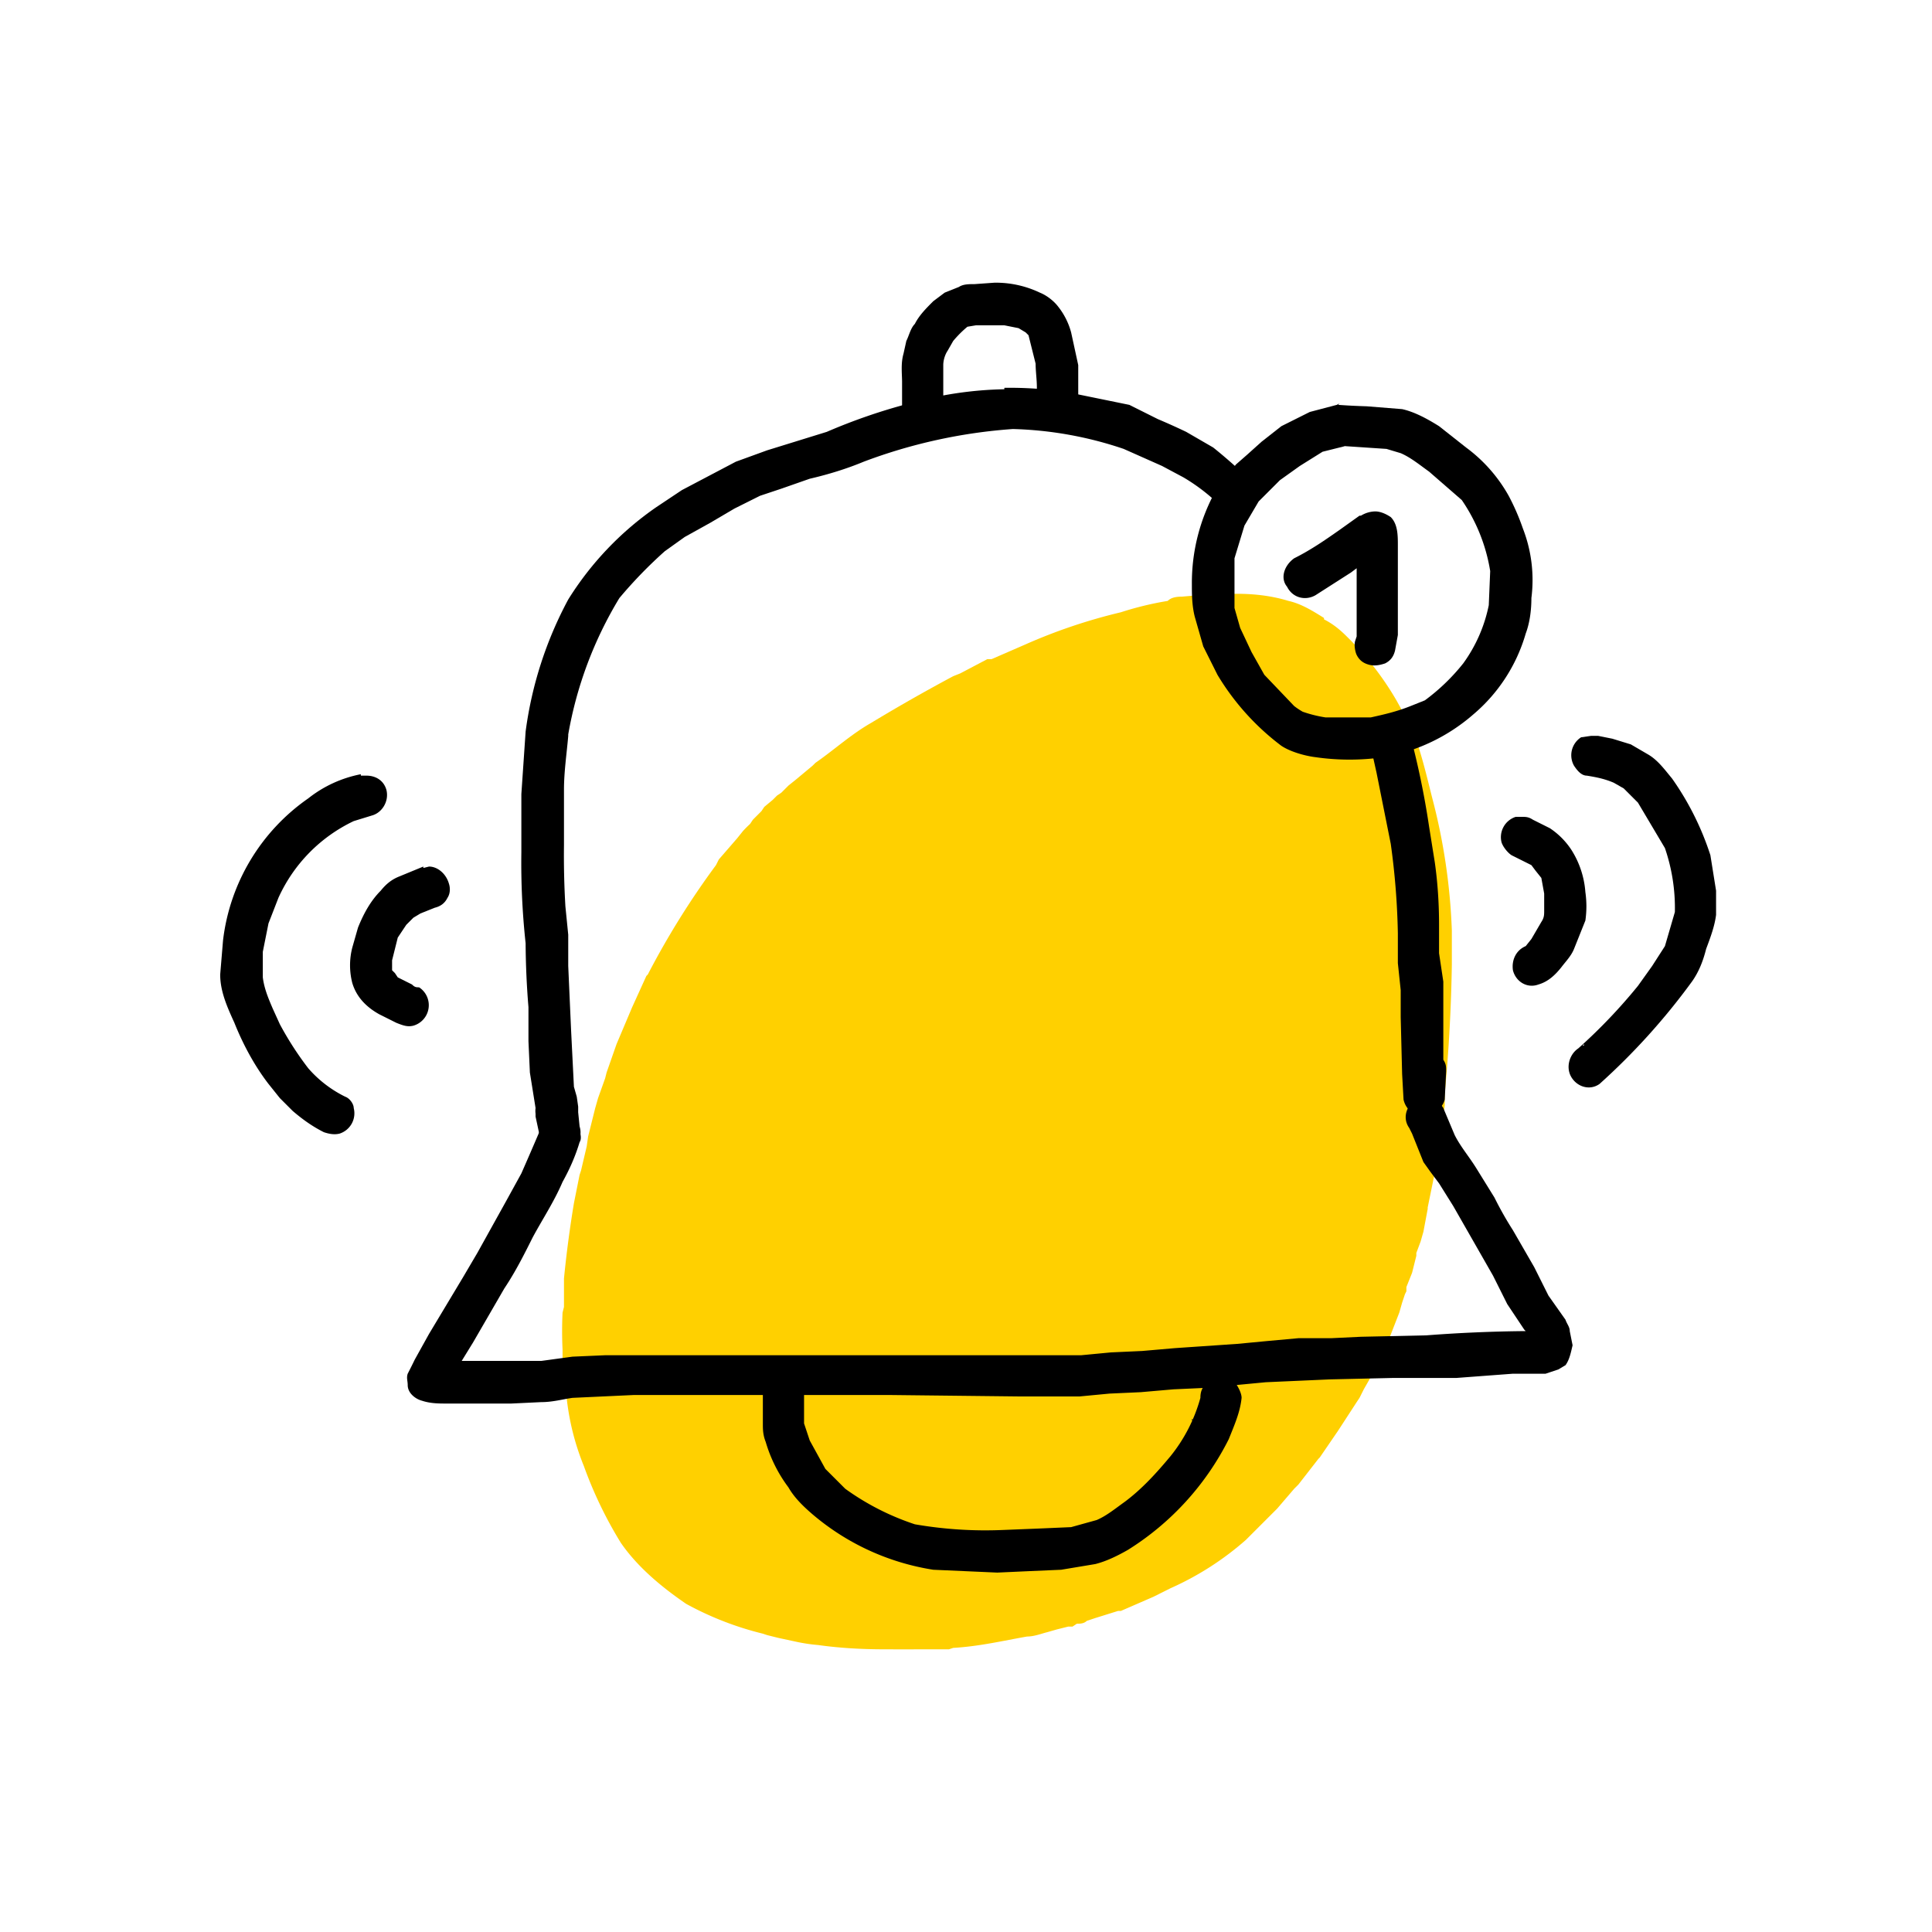
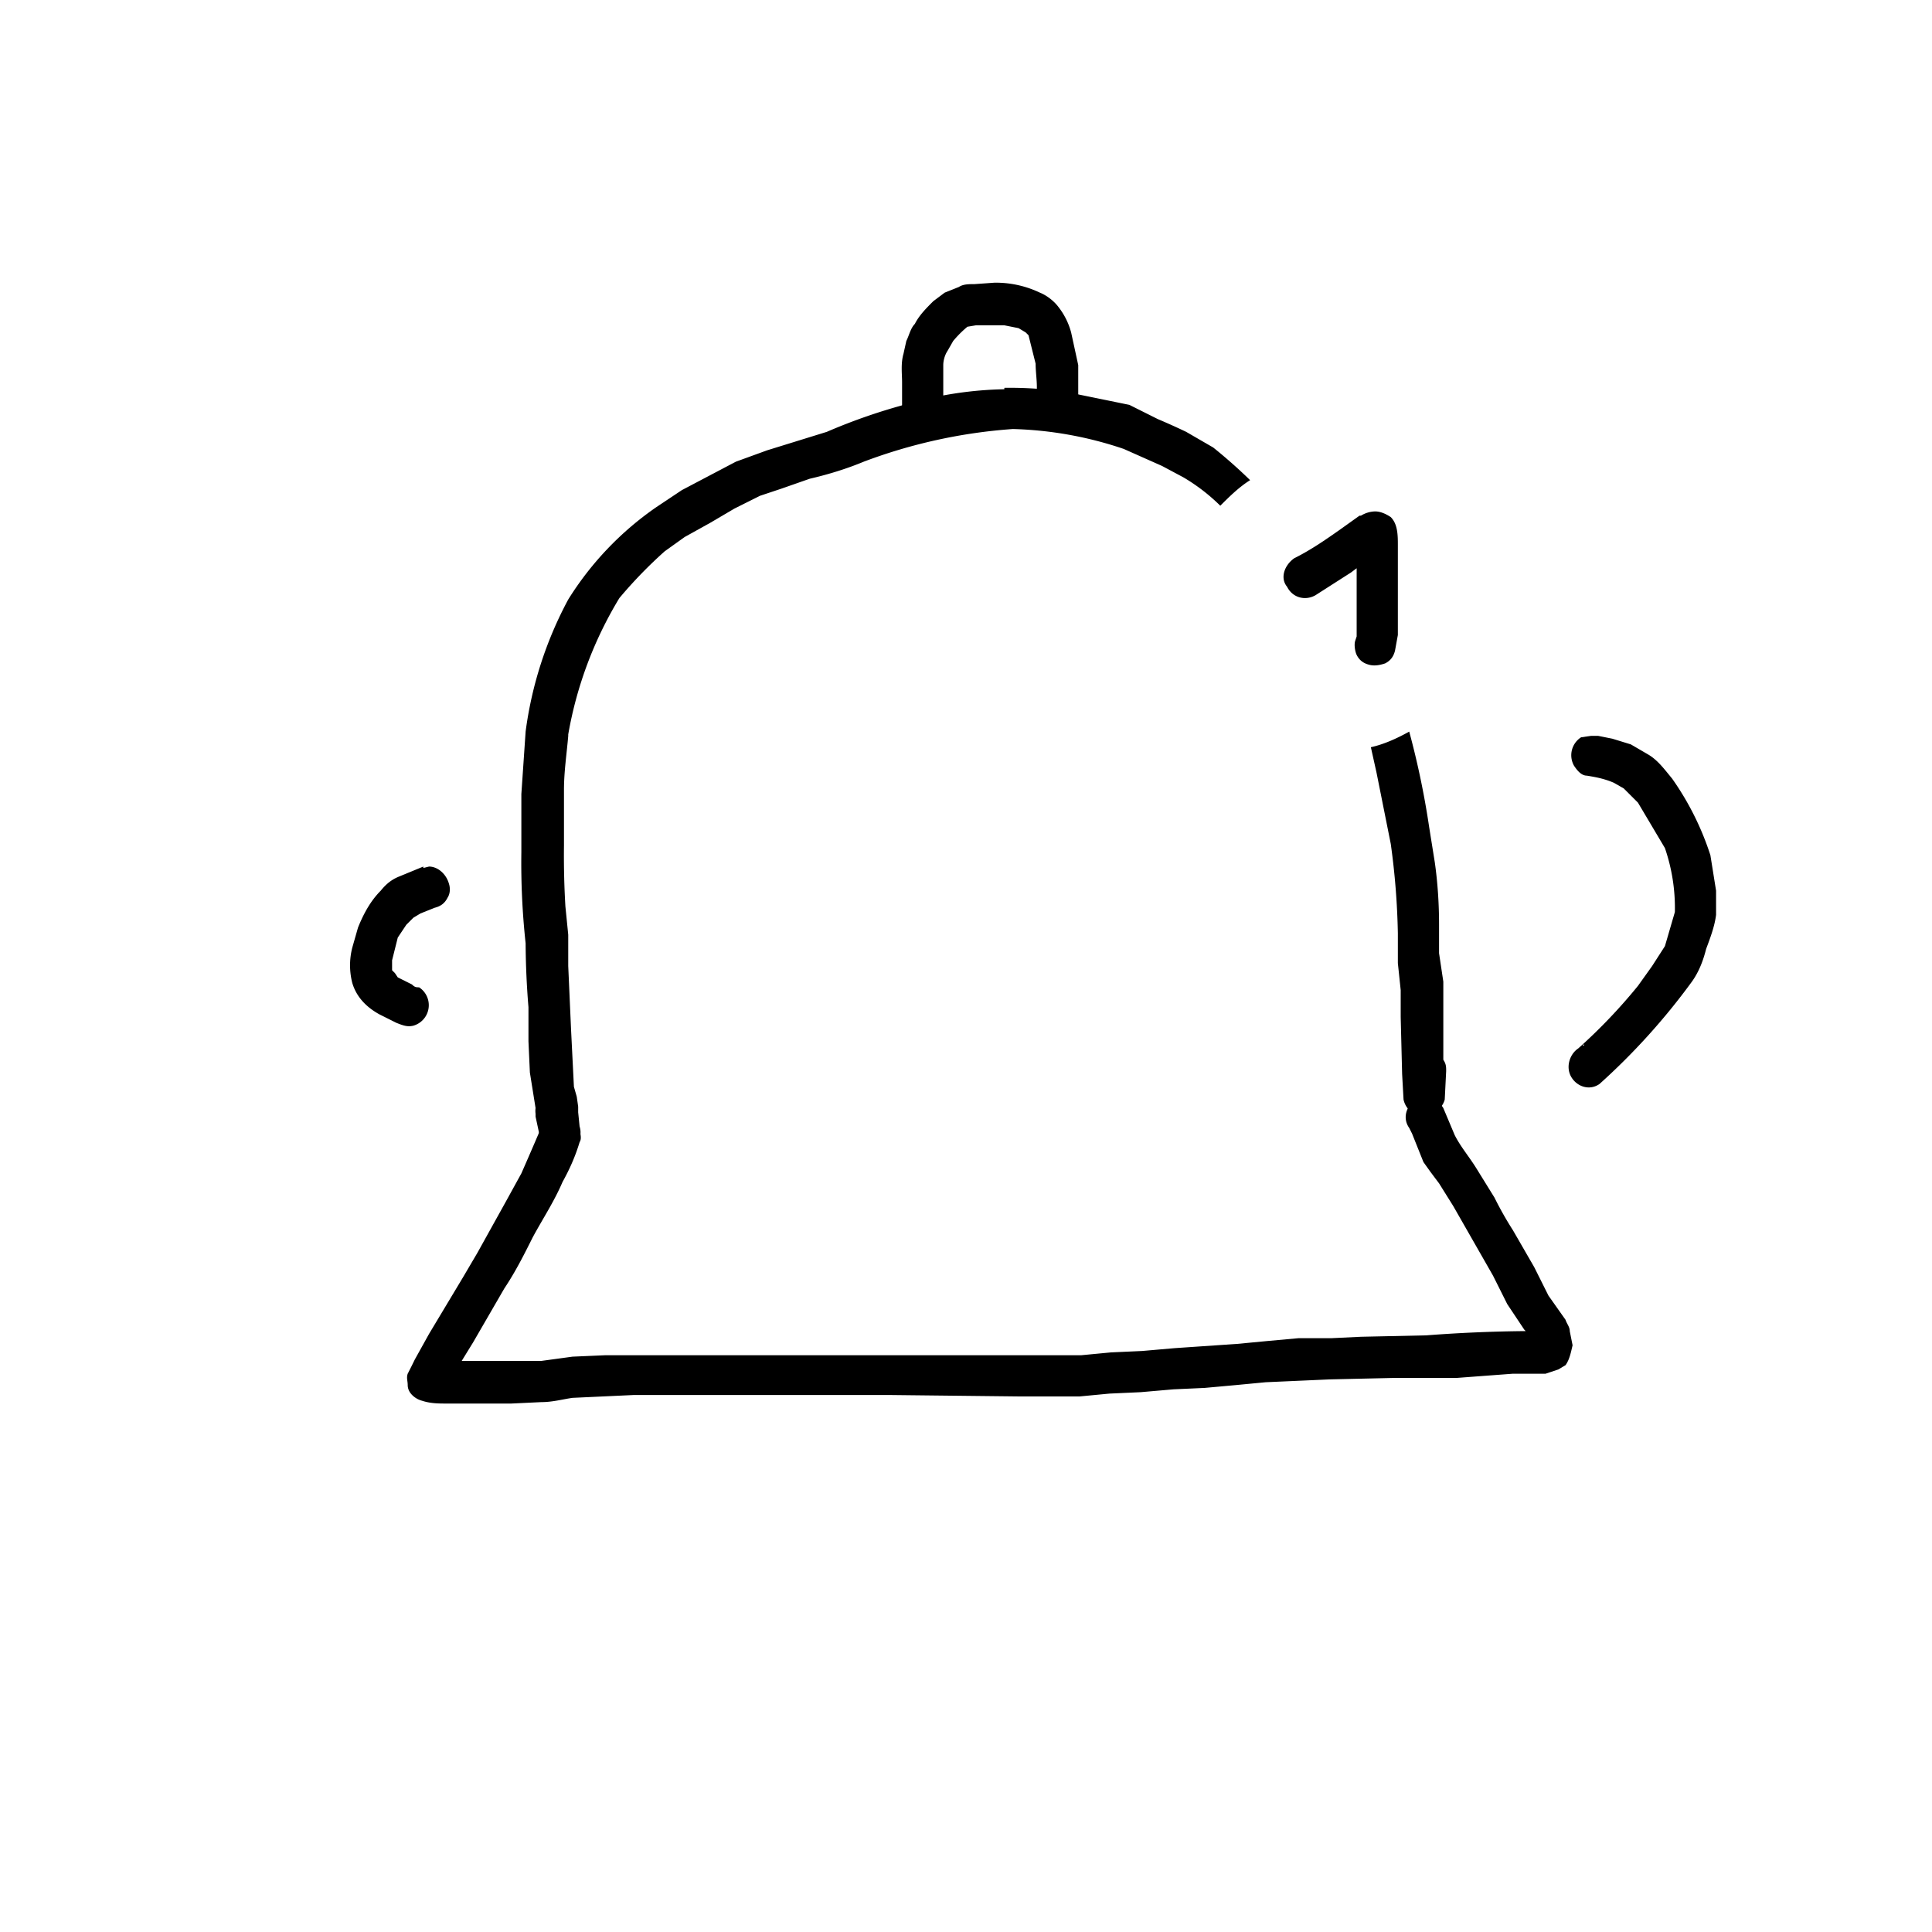
<svg xmlns="http://www.w3.org/2000/svg" width="136" height="136">
  <g fill="none" fill-rule="evenodd">
    <path d="M0 0h136v136H0z" />
-     <path fill="#FFD000" d="M87.1 41.8H85.5l-2.3.2c-.5 0-.8.1-1 .3a22.6 22.6 0 0 0-3.3.8 38.7 38.7 0 0 0-6.8 2.3l-2.3 1h-.3l-1.9 1-.5.2a125.3 125.3 0 0 0-5.8 3.3c-1.4.8-2.6 1.9-3.9 2.8l-.2.2-1.2 1-.5.4-.5.5-.3.2-.3.3-.6.5-.2.3-.6.6-.2.3a8 8 0 0 0-.5.5l-.4.5-1.3 1.5-.2.4a57.5 57.5 0 0 0-4.8 7.7l-.1.1-1 2.2-1.1 2.6-.7 2-.1.4-.5 1.4-.2.7-.5 2-.1.7-.4 1.7-.1.3-.4 2a81.5 81.5 0 0 0-.7 5.3V92l-.1.4a27.3 27.3 0 0 0 0 2.6v1.4l.1.8.2 1.1v.6-.4a17.8 17.8 0 0 0 1.2 4.7 29 29 0 0 0 2.6 5.4c1.1 1.6 2.7 3 4.6 4.3a22.2 22.2 0 0 0 5.4 2.1l.3.1.8.2 1.4.3a12 12 0 0 0 1.4.2c1.4.2 3 .3 4.6.3h.4a88.4 88.4 0 0 0 2 0h2.2l.3-.1c1.8-.1 3.5-.5 5.2-.8.5 0 1-.2 1.4-.3l.7-.2.8-.2h.3l.3-.2c.2 0 .5 0 .7-.2l.6-.2 1.6-.5h.2l2.3-1 1.2-.6a20.8 20.8 0 0 0 5.3-3.4l1.8-1.8.4-.4 1.2-1.4.3-.3 1.4-1.8.1-.1 1.3-1.9 1.3-2 .2-.3.3-.6.8-1.4.7-1.7.3-.5.7-1.8.2-.7.2-.6.1-.2v-.3l.4-1 .2-.8.1-.4v-.2l.3-.8.2-.7.3-1.6V85l1-4.9v-.7l.2-1.6V77a115 115 0 0 0 .5-9.1v-2.4a42.6 42.6 0 0 0-1.4-9.4c-.4-1.6-.8-3.3-1.4-4.8l-.1-.2-1-1.8a21.3 21.3 0 0 0-3.5-4.5c-.5-.5-1-.9-1.6-1.2v-.1c-.8-.5-1.6-1-2.5-1.2-1.3-.4-2.6-.5-3.6-.5" />
    <path fill="#000" d="M40 52v0M53.3 35h-.1m17.5-7.6a26.3 26.3 0 0 0-6.7 1 40.7 40.7 0 0 0-5.8 2L54 31.7l-2.2.8-1.9 1-1.9 1-1.8 1.2a22.1 22.1 0 0 0-6.2 6.5 27.1 27.1 0 0 0-3 9.3l-.3 4.4V60a52.5 52.5 0 0 0 .3 6.4 58.6 58.6 0 0 0 .2 4.5v2.4l.1 2.2.4 2.5a1.5 1.5 0 0 0 0 .4v.2L38 80c0 .4.4.7.7.9a1.5 1.5 0 0 0 2-.6c.2-.3.2-.7.1-1l-.1-1v-.4l-.1-.7-.2-.7-.2-4L40 68v-2.2l-.2-2a61 61 0 0 1-.1-4.3v-3.9c0-1.3.2-2.6.3-3.8v-.1a27.6 27.6 0 0 1 3.6-9.6 31.7 31.7 0 0 1 3.2-3.3l1.4-1 1.8-1 1.7-1 1.8-.9 1.5-.5 2-.7c1.3-.3 2.6-.7 3.8-1.2a37.1 37.1 0 0 1 10.5-2.3 26.4 26.4 0 0 1 7.8 1.4l2.7 1.2 1.5.8a13.3 13.3 0 0 1 2.6 2c.6-.6 1.3-1.3 2.1-1.8a36.1 36.1 0 0 0-2.6-2.3l-1.9-1.1a47 47 0 0 0-2-.9l-2-1-4.4-.9a26.8 26.8 0 0 0-4.4-.3M96.5 52.6l.4 1.8 1 5a52.1 52.1 0 0 1 .5 6.3v2.1l.2 1.9v1.9l.1 4 .1 1.8a1.5 1.5 0 0 0 2.2 1c.3-.3.6-.6.7-1l.1-2c0-.3 0-.5-.2-.8v-1.8-3.7l-.3-2v-2c0-1.5-.1-3-.3-4.4l-.4-2.5a58.5 58.5 0 0 0-1.4-6.7c-.9.5-1.8.9-2.7 1.1M37.2 51.5zM37.2 51.6zM37.1 51.8v-.2.2M37.8 78.6" />
    <path fill="#000" d="M99.7 77.4c-.7.4-1 1.3-.5 2l.2.4.8 2 .5.7.6.8 1 1.6.8 1.4 2 3.5 1 2 1.2 1.8.1.1a103.2 103.2 0 0 0-7 .3l-4.6.1-2.1.1h-2.3l-2.2.2-2.1.2-4.4.3-2.3.2-2.2.1-2.1.2H42.6l-2.3.1-2.2.3h-5.6l.8-1.3 2.2-3.8c.8-1.2 1.4-2.4 2-3.6.7-1.3 1.5-2.5 2.1-3.9.5-.9.9-1.8 1.2-2.8.2-.3 0-.8-.1-1.1-.2-.3-.5-.6-.9-.7-.3 0-.8 0-1 .2l-.4.2-.4.6a298 298 0 0 1-1.3 3l-1.1 2-1 1.8-1 1.8-1 1.7-1.2 2-1.2 2-1 1.8a37.7 37.7 0 0 1-.5 1c-.1.3 0 .5 0 .8 0 .6.6 1 1 1.1.6.2 1.2.2 1.7.2H36l2.1-.1c.8 0 1.5-.2 2.2-.3l4.3-.2h18.1l9 .1H76l2.1-.2 2.2-.1 2.3-.2 2.2-.1 2.2-.2 2.1-.2 4.5-.2L98 97h4.5l4-.3h2.3l.9-.3.5-.3c.3-.4.4-1 .5-1.4l-.2-1c0-.3-.2-.5-.3-.8l-1.2-1.7-1-2-1.5-2.6a24 24 0 0 1-1.3-2.3l-1.3-2.1c-.5-.8-1.1-1.5-1.5-2.3l-.8-1.9c-.3-.5-.8-.7-1.3-.7-.2 0-.5 0-.7.2M68.6 20c-.4 0-.8 0-1.1.2l-1 .4-.8.6c-.5.5-1 1-1.3 1.6-.3.3-.4.8-.6 1.2l-.2.9c-.2.7-.1 1.4-.1 2v2.2c0 .8.6 1.5 1.4 1.5.8 0 1.5-.7 1.5-1.5v-2-1.4c0-.3.1-.7.3-1l.4-.7a7.8 7.8 0 0 1 1-1l.6-.1h2l1 .2.5.3.1.1.1.1.5 2c0 .8.2 1.7 0 2.5 0 .4.3.8.5 1 .3.4.7.5 1 .5.4 0 .8-.1 1-.4.4-.3.5-.7.5-1v-2.5l-.5-2.3a5 5 0 0 0-.9-1.8c-.3-.4-.8-.8-1.3-1a7.2 7.2 0 0 0-3.2-.7l-1.4.1" />
-     <path fill="#000" d="M86.4 101.1v-.1.1zm0 0v0zM84 99.9l-.1.1v-.1zm-30.3-2v2.3c0 .4 0 .8.2 1.3a10 10 0 0 0 1.6 3.2c.4.7 1 1.3 1.7 1.9a17.2 17.2 0 0 0 8.5 3.9l4.5.2 2.2-.1 2.3-.1 2.4-.4c.8-.2 1.6-.6 2.3-1a19.5 19.5 0 0 0 7.1-7.8c.4-1 .8-1.9.9-2.9 0-.3-.2-.7-.4-1a1.5 1.5 0 0 0-2.1 0c-.3.3-.4.6-.4 1a11.3 11.3 0 0 1-2.1 4.1c-1 1.2-2 2.3-3.2 3.2-.7.5-1.3 1-2 1.3l-1.8.5-2.3.1-2.5.1a29 29 0 0 1-6.2-.4 18 18 0 0 1-4.9-2.5l-1.4-1.4-1.1-2-.4-1.2v-2.4c0-.8-.7-1.4-1.5-1.4s-1.4.6-1.4 1.4zM94.6 31.4l3 .2 1 .3c.7.3 1.3.8 2 1.3l2.3 2a12.3 12.3 0 0 1 2 5l-.1 2.4a10.5 10.5 0 0 1-1.8 4.1 14.2 14.2 0 0 1-2.7 2.6l-1 .4c-1 .4-1.9.6-2.8.8h-3.2a9 9 0 0 1-1.6-.4 5 5 0 0 1-.6-.4L89 47.5l-.9-1.6-.8-1.7-.4-1.4v-3.5l.7-2.3 1-1.7 1.5-1.5 1.4-1 1.6-1 1.6-.4m-.4-3l-.2.1-1.9.5-2 1-1.4 1.1-1 .9-.8.7-1.4 1.8a13.4 13.4 0 0 0-1.7 6.6c0 .7 0 1.5.2 2.3l.6 2.1 1 2a17.5 17.5 0 0 0 4.5 5c.6.4 1.6.7 2.4.8a16.8 16.8 0 0 0 4.8 0 13 13 0 0 0 6.3-3 11.7 11.7 0 0 0 3.7-5.7c.3-.8.4-1.7.4-2.5a10 10 0 0 0-.6-4.9 16 16 0 0 0-1-2.3 10.7 10.7 0 0 0-3-3.4l-1.9-1.5c-.8-.5-1.7-1-2.6-1.2l-2.5-.2a46.1 46.1 0 0 1-2-.1" />
    <path fill="#000" d="M95.7 36.3l-1.4 1c-1 .7-2 1.4-3.2 2-.7.5-1 1.4-.5 2 .4.8 1.3 1 2 .6l2.5-1.6.4-.3V44.8l-.1.3c-.1.3 0 .8.1 1 .2.4.5.6.9.7.4.1.8 0 1.1-.1.4-.2.6-.5.7-.9l.2-1.1v-.9V42v-3.6c0-.7 0-1.5-.5-2-.3-.2-.7-.4-1.1-.4a2 2 0 0 0-1 .3M29.8 61l-1.7.7c-.5.2-.9.5-1.3 1-.7.7-1.2 1.6-1.6 2.6l-.4 1.4a5 5 0 0 0 0 2.5c.3 1 1 1.7 1.9 2.2l1.2.6c.5.2.8.3 1.2.2a1.5 1.5 0 0 0 .4-2.7c-.2 0-.3 0-.5-.2l-1-.5-.2-.3-.2-.2v-.1-.6L28 66l.6-.9.5-.5.5-.3 1-.4c.4-.1.7-.3.9-.7.2-.3.2-.7.1-1-.2-.7-.8-1.2-1.4-1.2l-.4.1" />
-     <path fill="#000" d="M25.4 54.5a8.6 8.6 0 0 0-3.7 1.7 14.2 14.2 0 0 0-6 10l-.2 2.4c0 1.2.5 2.3 1 3.4.6 1.5 1.4 3 2.4 4.3l.8 1 .9.9c.7.6 1.4 1.1 2.2 1.5.3.1.7.2 1.1.1a1.5 1.5 0 0 0 1-1.8c0-.3-.3-.7-.6-.8a8.3 8.3 0 0 1-2.6-2 22.6 22.6 0 0 1-2-3.1l-.5-1.1c-.3-.7-.6-1.4-.7-2.2V67l.4-2 .7-1.8a11 11 0 0 1 5.3-5.4l1.3-.4c.7-.2 1.2-1 1-1.8-.2-.7-.8-1-1.4-1h-.4M106.7 57.5a1.5 1.5 0 0 0-1 1.8c.1.3.4.7.7.9l1.4.7.3.4.4.5.2 1.1v1.2c0 .3 0 .5-.2.8l-.7 1.2-.4.5c-.7.3-1 1-.9 1.7.2.8 1 1.3 1.8 1 .7-.2 1.2-.7 1.6-1.2.3-.4.7-.8.9-1.3l.8-2a7 7 0 0 0 0-2 6.4 6.4 0 0 0-1-3c-.4-.6-.9-1.1-1.5-1.5l-1.2-.6c-.3-.2-.5-.2-.8-.2h-.4" />
    <path fill="#000" d="M111.5 73.5l-.1.1h.1m4-4.4l-.1.1.1-.1m-4.2-17.3a1.5 1.5 0 0 0-.5 2c.2.3.5.7.9.7.6.1 1.2.2 1.9.5l.7.4 1 1 1.9 3.2a13 13 0 0 1 .7 4.5l-.7 2.4-.9 1.4-1 1.4a38.3 38.3 0 0 1-4.2 4.4c-.6.4-.9 1.3-.5 2s1.3 1 2 .5a46.5 46.5 0 0 0 6.5-7.2c.5-.7.8-1.5 1-2.3.3-.8.6-1.6.7-2.4v-1.7l-.4-2.5a20 20 0 0 0-2.7-5.4c-.5-.6-1-1.3-1.7-1.7l-1.2-.7-1.3-.4-1-.2h-.5l-.7.1" />
  </g>
</svg>